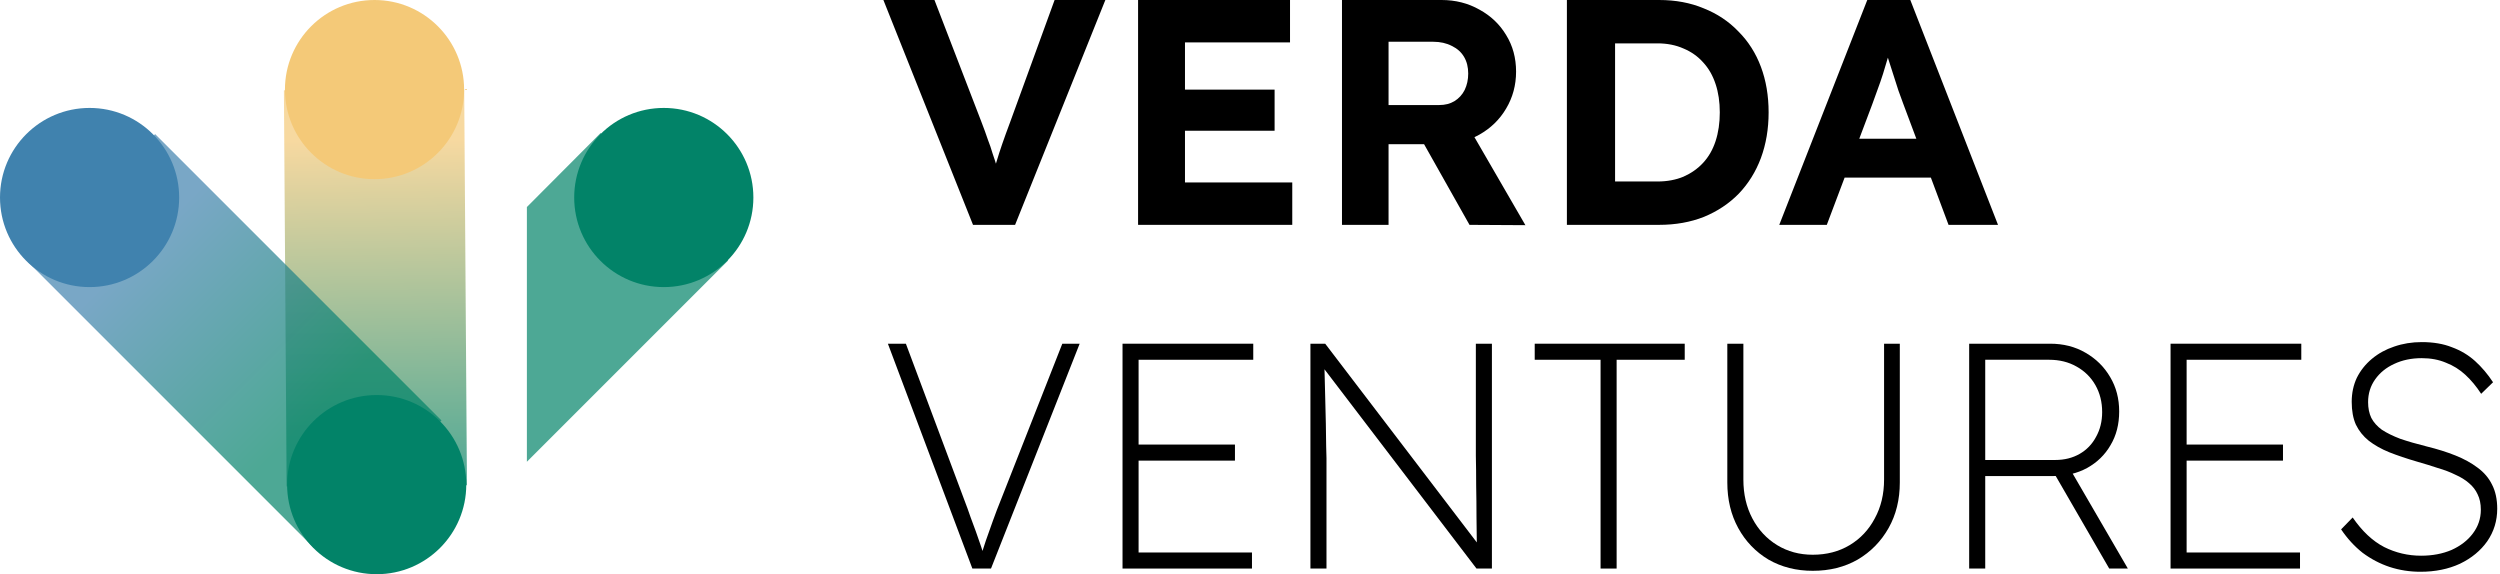
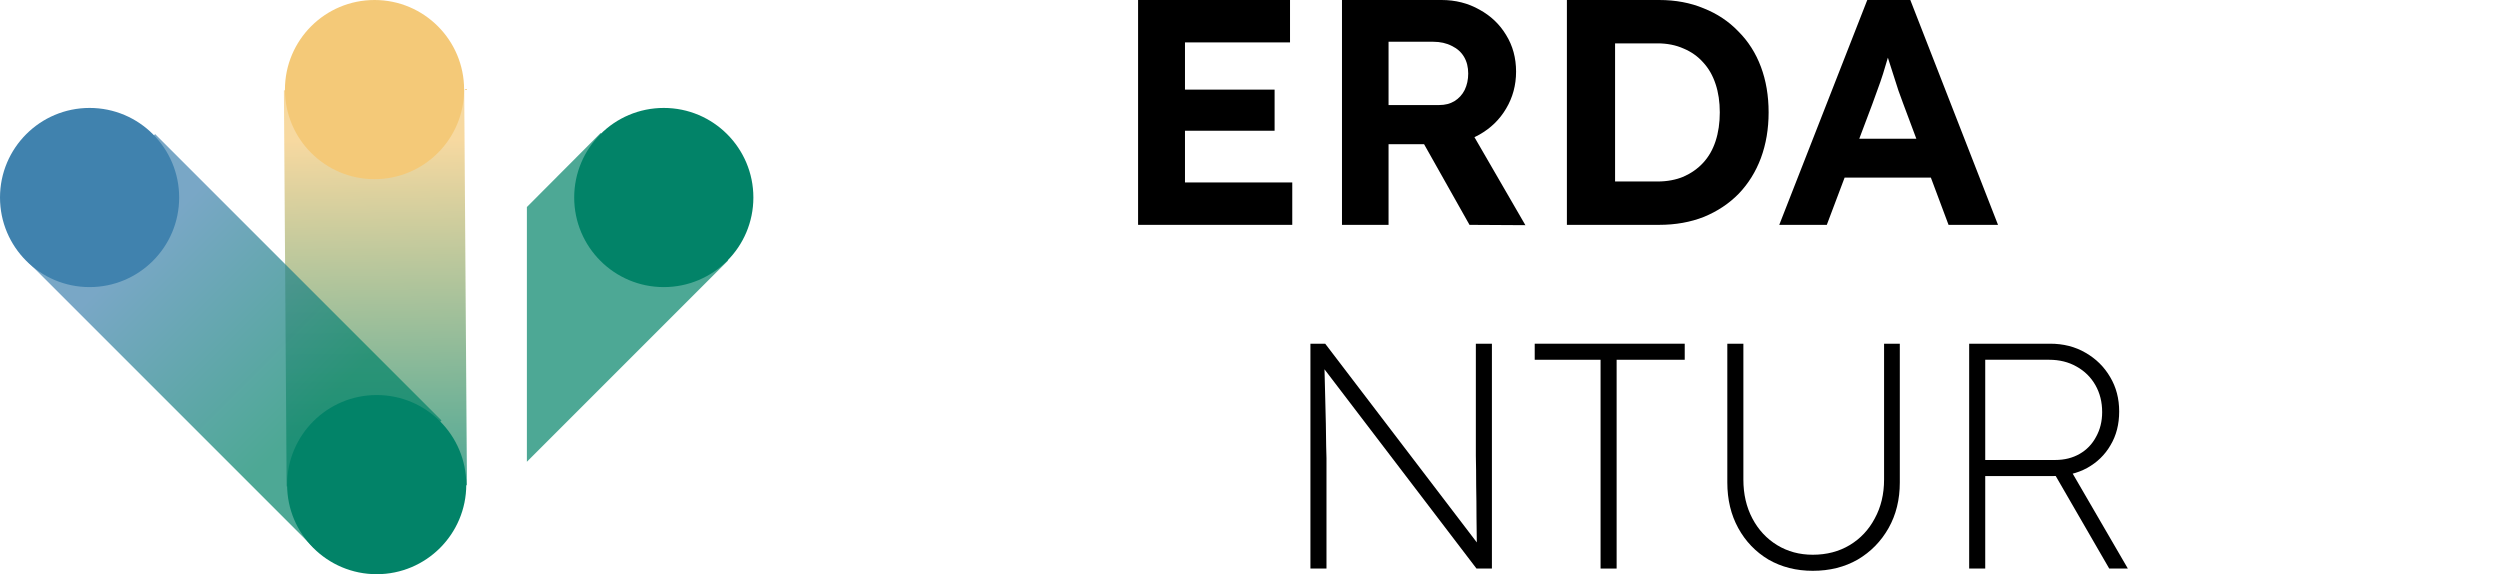
<svg xmlns="http://www.w3.org/2000/svg" width="566" height="130" viewBox="0 0 566 130" fill="none">
  <g clip-path="url(#clip0_4_5765)">
-     <path d="M220.29 50.906L200 0H211.563L222.181 27.562C222.762 29.065 223.247 30.398 223.635 31.562C224.071 32.677 224.435 33.744 224.726 34.762C225.065 35.731 225.38 36.701 225.671 37.671C225.962 38.592 226.253 39.61 226.544 40.725L224.435 40.798C224.823 39.295 225.211 37.913 225.599 36.653C225.987 35.344 226.423 33.986 226.908 32.58C227.393 31.174 227.999 29.502 228.726 27.562L238.762 0H250.252L229.817 50.906H220.29Z" fill="black" />
    <path d="M257.662 50.906V0H292.06V9.6H268.279V41.307H292.569V50.906H257.662ZM262.752 29.599V20.29H288.569V29.599H262.752Z" fill="black" />
    <path d="M303.824 50.906V0H326.368C329.52 0 332.38 0.727 334.95 2.182C337.519 3.588 339.531 5.503 340.986 7.927C342.489 10.351 343.24 13.114 343.24 16.217C343.24 19.272 342.489 22.059 340.986 24.581C339.531 27.053 337.519 29.017 334.95 30.471C332.38 31.926 329.52 32.653 326.368 32.653H314.369V50.906H303.824ZM332.695 50.906L319.751 27.926L330.95 26.108L345.349 50.979L332.695 50.906ZM314.369 23.781H325.859C327.168 23.781 328.308 23.49 329.277 22.908C330.295 22.278 331.071 21.429 331.604 20.363C332.138 19.247 332.404 18.011 332.404 16.654C332.404 15.199 332.089 13.939 331.459 12.872C330.829 11.805 329.908 10.981 328.696 10.399C327.483 9.769 326.077 9.454 324.478 9.454H314.369V23.781Z" fill="black" />
    <path d="M354.745 50.906V0H375.616C379.35 0 382.719 0.63 385.725 1.891C388.779 3.103 391.397 4.848 393.579 7.127C395.809 9.357 397.506 12.024 398.67 15.127C399.833 18.229 400.415 21.672 400.415 25.453C400.415 29.186 399.833 32.629 398.67 35.78C397.506 38.883 395.834 41.574 393.652 43.852C391.47 46.082 388.852 47.828 385.798 49.088C382.743 50.3 379.35 50.906 375.616 50.906H354.745ZM365.653 42.98L364.49 41.089H375.253C377.434 41.089 379.398 40.725 381.143 39.998C382.889 39.222 384.367 38.18 385.58 36.871C386.84 35.513 387.785 33.865 388.416 31.926C389.046 29.986 389.361 27.829 389.361 25.453C389.361 23.078 389.046 20.944 388.416 19.053C387.785 17.114 386.84 15.466 385.58 14.108C384.367 12.751 382.889 11.709 381.143 10.981C379.398 10.206 377.434 9.818 375.253 9.818H364.272L365.653 8.072V42.98Z" fill="black" />
    <path d="M402.825 50.906L422.751 0H432.496L452.35 50.906H441.15L430.896 23.49C430.606 22.714 430.242 21.72 429.806 20.508C429.418 19.296 429.006 18.011 428.569 16.654C428.133 15.296 427.721 14.011 427.333 12.799C426.945 11.539 426.654 10.496 426.46 9.672L428.424 9.6C428.133 10.715 427.794 11.878 427.406 13.09C427.066 14.254 426.703 15.466 426.315 16.726C425.927 17.939 425.515 19.126 425.079 20.29C424.642 21.453 424.23 22.593 423.842 23.708L413.588 50.906H402.825ZM412.061 40.216L415.625 31.416H438.969L442.605 40.216H412.061Z" fill="black" />
-     <path d="M220.144 128.721L201.018 77.814H205.091L218.254 113.012C218.835 114.515 219.32 115.848 219.708 117.012C220.144 118.176 220.557 119.291 220.944 120.357C221.332 121.424 221.72 122.539 222.108 123.703C222.496 124.866 222.932 126.224 223.417 127.775H221.453C222.132 125.69 222.714 123.897 223.199 122.394C223.732 120.842 224.265 119.339 224.799 117.885C225.332 116.382 226.011 114.612 226.835 112.576L240.507 77.814H244.434L224.362 128.721H220.144Z" fill="black" />
-     <path d="M254.14 128.721V77.814H283.738V81.45H257.776V125.084H283.447V128.721H254.14ZM255.885 104.285V100.649H279.593V104.285H255.885Z" fill="black" />
    <path d="M296.68 128.721V77.814H300.025L335.369 124.139L334.496 126.03C334.448 125.642 334.399 124.624 334.351 122.975C334.351 121.327 334.327 119.363 334.278 117.085C334.278 114.758 334.254 112.382 334.205 109.958C334.205 107.534 334.181 105.279 334.133 103.195C334.133 101.11 334.133 99.51 334.133 98.395V77.814H337.769V128.721H334.278L298.716 82.105L299.735 80.069C299.783 81.038 299.832 82.396 299.88 84.141C299.928 85.886 299.977 87.802 300.025 89.886C300.074 91.922 300.122 93.934 300.171 95.922C300.219 97.862 300.244 99.558 300.244 101.013C300.292 102.419 300.316 103.316 300.316 103.704V128.721H296.68Z" fill="black" />
    <path d="M362.368 128.721V81.45H347.459V77.814H381.421V81.45H366.004V128.721H362.368Z" fill="black" />
    <path d="M410.409 129.23C406.676 129.23 403.33 128.381 400.373 126.684C397.464 124.939 395.185 122.563 393.537 119.557C391.889 116.551 391.064 113.109 391.064 109.231V77.814H394.701V108.576C394.701 111.873 395.379 114.806 396.737 117.376C398.094 119.945 399.961 121.957 402.337 123.412C404.712 124.866 407.403 125.593 410.409 125.593C413.56 125.593 416.348 124.866 418.772 123.412C421.196 121.957 423.087 119.945 424.445 117.376C425.851 114.806 426.554 111.873 426.554 108.576V77.814H430.117V109.231C430.117 113.109 429.269 116.551 427.572 119.557C425.875 122.563 423.548 124.939 420.59 126.684C417.633 128.381 414.239 129.23 410.409 129.23Z" fill="black" />
    <path d="M445.82 128.721V77.814H464.146C467.152 77.814 469.819 78.493 472.146 79.85C474.522 81.208 476.388 83.05 477.746 85.377C479.103 87.656 479.782 90.25 479.782 93.159C479.782 96.068 479.127 98.613 477.818 100.795C476.558 102.976 474.788 104.698 472.51 105.958C470.279 107.17 467.734 107.776 464.874 107.776H449.456V128.721H445.82ZM477.528 128.721L464.874 106.831L467.928 104.94L481.746 128.721H477.528ZM449.456 104.14H465.31C467.395 104.14 469.237 103.679 470.837 102.758C472.437 101.837 473.673 100.552 474.546 98.904C475.467 97.255 475.928 95.389 475.928 93.304C475.928 91.025 475.419 88.989 474.4 87.195C473.382 85.402 471.952 83.996 470.11 82.978C468.316 81.959 466.255 81.45 463.928 81.45H449.456V104.14Z" fill="black" />
-     <path d="M491.414 128.721V77.814H521.013V81.45H495.05V125.084H520.722V128.721H491.414ZM493.16 104.285V100.649H516.868V104.285H493.16Z" fill="black" />
-     <path d="M547.99 129.448C545.566 129.448 543.239 129.084 541.009 128.357C538.827 127.63 536.791 126.563 534.9 125.157C533.058 123.703 531.434 121.933 530.028 119.848L532.646 117.158C534.779 120.26 537.155 122.491 539.773 123.848C542.391 125.157 545.178 125.812 548.136 125.812C550.705 125.812 553.008 125.375 555.045 124.503C557.081 123.581 558.681 122.345 559.844 120.794C561.056 119.194 561.662 117.4 561.662 115.412C561.662 114.055 561.42 112.891 560.935 111.921C560.499 110.952 559.844 110.103 558.972 109.376C558.147 108.649 557.129 108.019 555.917 107.485C554.754 106.903 553.42 106.394 551.917 105.958C550.463 105.473 548.887 104.988 547.19 104.504C544.863 103.825 542.778 103.122 540.936 102.395C539.142 101.667 537.591 100.795 536.282 99.777C535.021 98.758 534.052 97.546 533.373 96.14C532.743 94.734 532.428 93.013 532.428 90.977C532.428 88.989 532.815 87.171 533.591 85.523C534.415 83.874 535.555 82.444 537.009 81.232C538.464 80.02 540.136 79.099 542.027 78.469C543.966 77.79 546.051 77.451 548.281 77.451C550.899 77.451 553.178 77.838 555.117 78.614C557.105 79.341 558.85 80.384 560.353 81.741C561.856 83.099 563.214 84.699 564.426 86.541L561.735 89.159C560.668 87.511 559.481 86.08 558.172 84.868C556.863 83.656 555.384 82.735 553.735 82.105C552.136 81.426 550.317 81.087 548.281 81.087C545.954 81.087 543.869 81.523 542.027 82.396C540.233 83.22 538.803 84.383 537.736 85.886C536.67 87.389 536.136 89.111 536.136 91.05C536.136 92.407 536.379 93.595 536.864 94.613C537.397 95.631 538.197 96.528 539.264 97.304C540.379 98.031 541.76 98.71 543.409 99.34C545.106 99.922 547.118 100.504 549.445 101.086C551.82 101.667 553.978 102.346 555.917 103.122C557.856 103.898 559.529 104.819 560.935 105.885C562.39 106.952 563.48 108.237 564.208 109.74C564.983 111.243 565.371 113.061 565.371 115.194C565.371 117.909 564.62 120.357 563.117 122.539C561.614 124.672 559.553 126.369 556.935 127.63C554.317 128.842 551.336 129.448 547.99 129.448Z" fill="black" />
    <path d="M105.717 109.856L105.095 20.153L64.274 20.436L64.895 110.139L105.717 109.856Z" fill="url(#paint0_linear_4_5765)" fill-opacity="0.7" />
    <path d="M99.952 95.185L35.126 30.359L6.26 59.225L71.086 124.05L99.952 95.185Z" fill="url(#paint1_linear_4_5765)" fill-opacity="0.7" />
    <path d="M119.286 104.543L164.85 58.979L135.984 30.113L119.286 46.87L119.286 104.543Z" fill="url(#paint2_linear_4_5765)" fill-opacity="0.7" />
    <path d="M84.793 40.564C95.994 40.564 105.075 31.483 105.075 20.282C105.075 9.081 95.994 1.02067e-06 84.793 6.5753e-07C73.591 2.94386e-07 64.511 9.081 64.511 20.282C64.511 31.483 73.591 40.564 84.793 40.564Z" fill="#F4C978" />
    <path d="M20.282 65C31.483 65 40.564 55.919 40.564 44.718C40.564 33.517 31.483 24.436 20.282 24.436C9.081 24.436 -2.8027e-07 33.517 -6.26001e-07 44.718C-9.71732e-07 55.919 9.081 65 20.282 65Z" fill="#4082AE" />
    <path d="M130 44.718C130 55.919 139.081 65 150.282 65C161.483 65 170.564 55.919 170.564 44.718C170.564 33.517 161.483 24.436 150.282 24.436C139.081 24.436 130 33.517 130 44.718Z" fill="#028368" />
    <path d="M85.282 130C96.483 130 105.564 120.919 105.564 109.718C105.564 98.517 96.483 89.436 85.282 89.436C74.08 89.436 65 98.517 65 109.718C65 120.919 74.08 130 85.282 130Z" fill="#028368" />
  </g>
  <defs>
    <linearGradient id="paint0_linear_4_5765" x1="86.062" y1="109.992" x2="84.959" y2="31.814" gradientUnits="userSpaceOnUse">
      <stop stop-color="#028368" />
      <stop offset="1" stop-color="#F4C978" />
    </linearGradient>
    <linearGradient id="paint1_linear_4_5765" x1="82.602" y1="108.3" x2="12.057" y2="37.755" gradientUnits="userSpaceOnUse">
      <stop offset="0.188" stop-color="#028368" />
      <stop offset="0.729" stop-color="#4082AE" />
    </linearGradient>
    <linearGradient id="paint2_linear_4_5765" x1="105.542" y1="87.822" x2="155.125" y2="38.239" gradientUnits="userSpaceOnUse">
      <stop offset="0.761" stop-color="#028368" />
    </linearGradient>
    <clipPath id="clip0_4_5765">
      <rect width="566" height="130" fill="white" />
    </clipPath>
  </defs>
</svg>